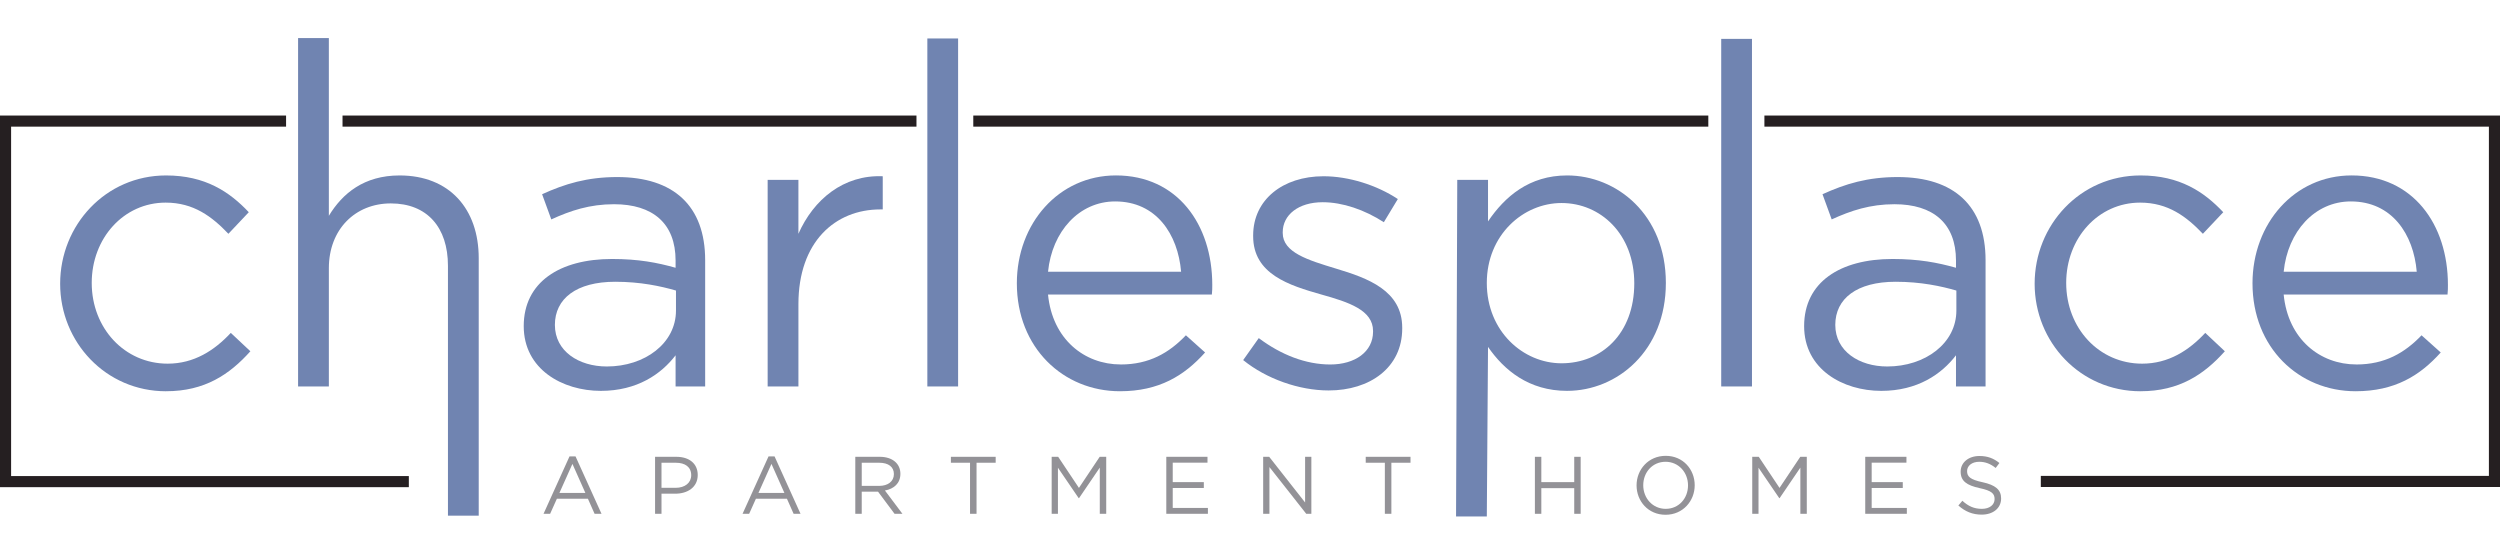
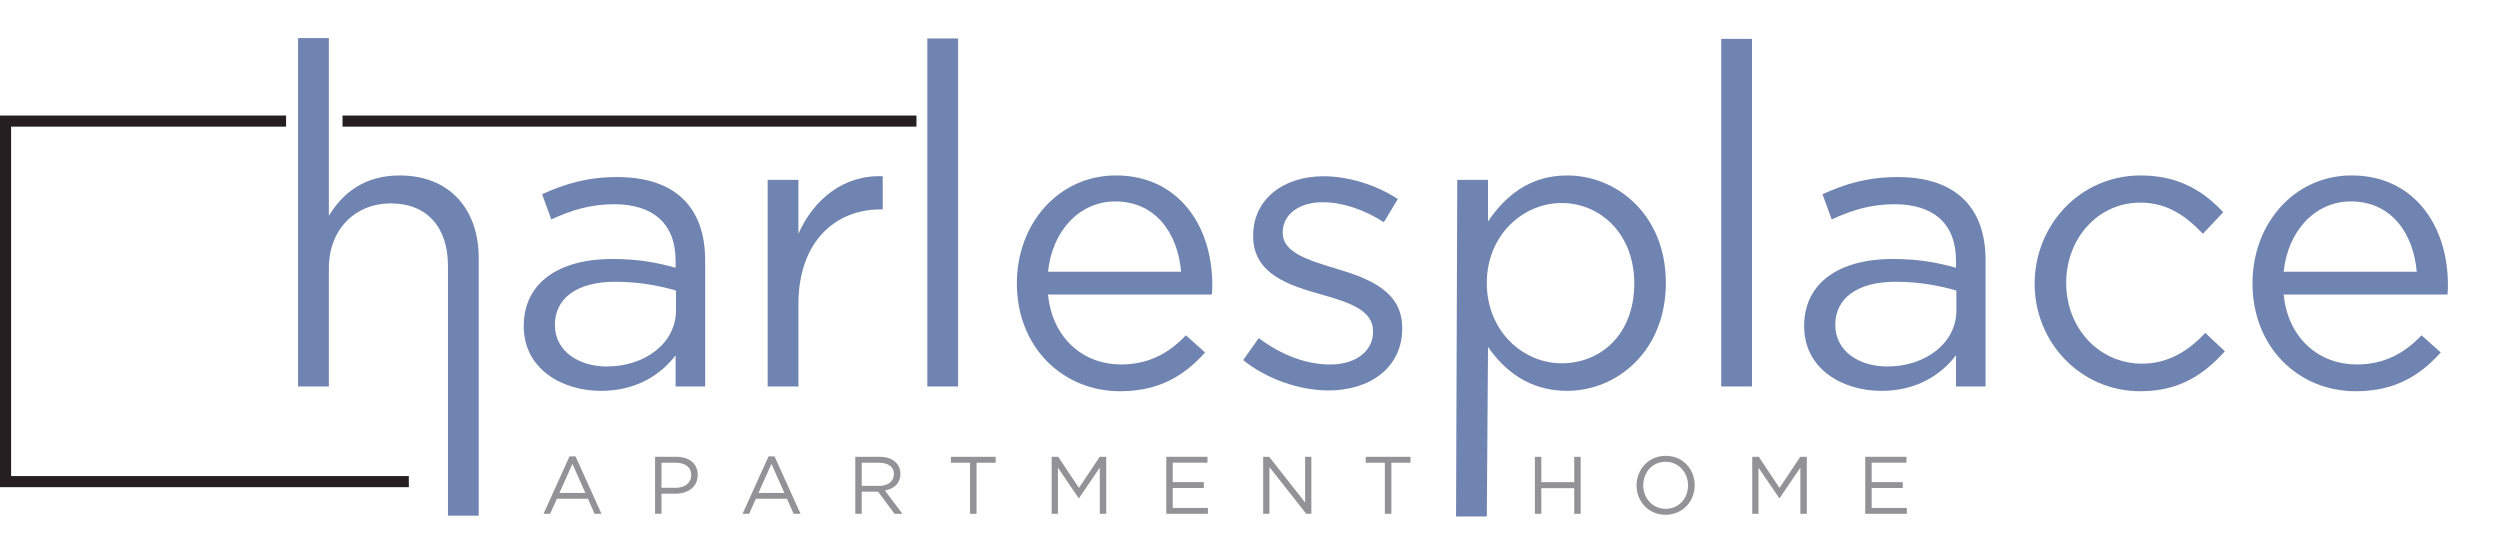
<svg xmlns="http://www.w3.org/2000/svg" id="Layer_2" viewBox="0 0 261.917 58.099">
  <defs>
    <style>.cls-1{fill:#7084b1;}.cls-2{fill:#939297;}.cls-3{fill:#251f21;}</style>
  </defs>
-   <path class="cls-1" d="M17.397,40.991c-6.322,0-11.095-5.15-11.095-11.263,0-6.155,4.773-11.347,11.095-11.347,4.104,0,6.657,1.717,8.667,3.852l-2.135,2.261c-1.716-1.8-3.643-3.266-6.573-3.266-4.396,0-7.746,3.726-7.746,8.415,0,4.731,3.433,8.457,7.955,8.457,2.763,0,4.899-1.381,6.615-3.224l2.051,1.926c-2.177,2.428-4.773,4.187-8.835,4.187h0Z" />
  <path class="cls-1" d="M34.453,40.488h-3.224V3.988h3.224v18.622c1.423-2.345,3.684-4.229,7.411-4.229,5.234,0,8.29,3.517,8.29,8.667v26.978h-3.224v-26.183c0-4.019-2.177-6.532-5.987-6.532-3.726,0-6.49,2.722-6.49,6.783v12.393h0Z" />
  <path class="cls-1" d="M57.757,22.987l-.963-2.638c2.387-1.088,4.731-1.8,7.871-1.8,5.904,0,9.212,3.015,9.212,8.709v13.231h-3.098v-3.266c-1.508,1.968-4.02,3.727-7.83,3.727-4.019,0-8.08-2.262-8.08-6.783,0-4.605,3.768-7.034,9.253-7.034,2.763,0,4.731.377,6.657.921v-.754c0-3.894-2.387-5.904-6.448-5.904-2.554,0-4.564.67-6.573,1.591h0ZM58.134,34.041c0,2.763,2.512,4.354,5.443,4.354,3.978,0,7.243-2.428,7.243-5.861v-2.094c-1.591-.461-3.726-.921-6.364-.921-4.061,0-6.322,1.759-6.322,4.522Z" />
  <path class="cls-1" d="M83.647,40.488h-3.223v-21.646h3.223v5.652c1.592-3.601,4.731-6.197,8.835-6.029v3.475h-.251c-4.731,0-8.583,3.391-8.583,9.923v8.625h0Z" />
  <path class="cls-1" d="M97.155,40.488V4.03h3.223v36.458h-3.223Z" />
  <path class="cls-1" d="M117.418,38.185c2.973,0,5.066-1.214,6.825-3.057l2.01,1.8c-2.178,2.428-4.815,4.061-8.918,4.061-5.946,0-10.803-4.564-10.803-11.305,0-6.28,4.396-11.305,10.384-11.305,6.406,0,10.09,5.108,10.09,11.472,0,.293,0,.628-.042,1.005h-17.166c.46,4.689,3.81,7.327,7.62,7.327h0ZM123.741,28.472c-.335-3.936-2.596-7.369-6.908-7.369-3.768,0-6.615,3.14-7.034,7.369h13.942,0Z" />
  <path class="cls-1" d="M139.204,40.907c-3.098,0-6.531-1.214-8.96-3.182l1.632-2.303c2.345,1.759,4.941,2.764,7.494,2.764,2.596,0,4.48-1.34,4.48-3.433v-.084c0-2.177-2.554-3.014-5.401-3.81-3.391-.963-7.16-2.135-7.16-6.113v-.084c0-3.726,3.098-6.197,7.369-6.197,2.638,0,5.569.921,7.788,2.387l-1.466,2.428c-2.01-1.298-4.312-2.094-6.406-2.094-2.554,0-4.187,1.34-4.187,3.14v.084c0,2.051,2.68,2.847,5.569,3.726,3.349,1.005,6.95,2.303,6.95,6.197v.083c0,4.103-3.391,6.49-7.704,6.49h0Z" />
  <path class="cls-1" d="M164.185,40.949c-4.019,0-6.615-2.178-8.29-4.606l-.126,17.768h-3.223l.126-35.27h3.223v4.354c1.759-2.596,4.313-4.815,8.29-4.815,5.192,0,10.342,4.104,10.342,11.263,0,7.118-5.109,11.305-10.342,11.305ZM163.598,21.27c-4.019,0-7.83,3.35-7.83,8.374,0,5.066,3.811,8.416,7.83,8.416,4.187,0,7.62-3.098,7.62-8.374,0-5.15-3.517-8.416-7.62-8.416Z" />
  <path class="cls-1" d="M180.326,40.488V4.073h3.223v36.415h-3.223Z" />
  <path class="cls-1" d="M191.9,22.987l-.962-2.638c2.387-1.088,4.731-1.8,7.871-1.8,5.904,0,9.212,3.015,9.212,8.709v13.231h-3.098v-3.266c-1.508,1.968-4.02,3.727-7.83,3.727-4.019,0-8.08-2.262-8.08-6.783,0-4.605,3.768-7.034,9.253-7.034,2.763,0,4.731.377,6.657.921v-.754c0-3.894-2.387-5.904-6.448-5.904-2.554,0-4.563.67-6.574,1.591h0ZM192.277,34.041c0,2.763,2.512,4.354,5.443,4.354,3.977,0,7.243-2.428,7.243-5.861v-2.094c-1.591-.461-3.726-.921-6.364-.921-4.061,0-6.322,1.759-6.322,4.522h0Z" />
  <path class="cls-1" d="M224.258,40.991c-6.322,0-11.095-5.15-11.095-11.263,0-6.155,4.773-11.347,11.095-11.347,4.103,0,6.657,1.717,8.666,3.852l-2.135,2.261c-1.716-1.8-3.643-3.266-6.574-3.266-4.396,0-7.746,3.726-7.746,8.415,0,4.731,3.434,8.457,7.955,8.457,2.763,0,4.899-1.381,6.615-3.224l2.051,1.926c-2.177,2.428-4.773,4.187-8.834,4.187h0Z" />
  <path class="cls-1" d="M246.873,38.185c2.973,0,5.066-1.214,6.825-3.057l2.01,1.8c-2.178,2.428-4.815,4.061-8.918,4.061-5.946,0-10.803-4.564-10.803-11.305,0-6.28,4.396-11.305,10.384-11.305,6.406,0,10.09,5.108,10.09,11.472,0,.293,0,.628-.042,1.005h-17.166c.46,4.689,3.81,7.327,7.62,7.327h0ZM253.195,28.472c-.335-3.936-2.595-7.369-6.908-7.369-3.768,0-6.615,3.14-7.034,7.369h13.942,0Z" />
  <path class="cls-2" d="M63.018,53.829h-.725l-.7-1.578h-3.25l-.708,1.578h-.691l2.721-6.013h.631l2.721,6.013h0ZM59.972,48.6l-1.365,3.045h2.721l-1.357-3.045h0Z" />
  <path class="cls-2" d="M70.753,51.722h-1.45v2.107h-.674v-5.971h2.235c1.348,0,2.235.716,2.235,1.902,0,1.297-1.075,1.962-2.346,1.962h0ZM70.813,48.481h-1.51v2.627h1.475c.99,0,1.638-.528,1.638-1.322,0-.862-.639-1.305-1.603-1.305h0Z" />
  <path class="cls-2" d="M83.869,53.829h-.725l-.7-1.578h-3.25l-.708,1.578h-.691l2.721-6.013h.631l2.721,6.013h0ZM80.824,48.6l-1.365,3.045h2.721l-1.357-3.045h0Z" />
  <path class="cls-2" d="M93.719,53.829l-1.732-2.32h-1.706v2.32h-.674v-5.971h2.567c1.314,0,2.158.708,2.158,1.783,0,.998-.683,1.578-1.621,1.748l1.834,2.44h-.827ZM92.124,48.481h-1.842v2.423h1.834c.896,0,1.535-.46,1.535-1.237,0-.742-.563-1.186-1.527-1.186h0Z" />
  <path class="cls-2" d="M102.309,53.829h-.682v-5.349h-2.005v-.622h4.691v.622h-2.005v5.349h0Z" />
  <path class="cls-2" d="M113.046,52.191h-.034l-2.175-3.19v4.828h-.657v-5.971h.682l2.175,3.259,2.175-3.259h.683v5.971h-.674v-4.837l-2.175,3.199Z" />
  <path class="cls-2" d="M126.505,48.472h-3.642v2.039h3.258v.614h-3.258v2.09h3.685v.614h-4.359v-5.971h4.316v.614h0Z" />
  <path class="cls-2" d="M136.731,47.858h.656v5.971h-.537l-3.856-4.896v4.896h-.656v-5.971h.631l3.762,4.785v-4.785h0Z" />
  <path class="cls-2" d="M145.77,53.829h-.683v-5.349h-2.004v-.622h4.691v.622h-2.004v5.349h0Z" />
  <path class="cls-2" d="M161.48,51.142v2.687h-.674v-5.971h.674v2.653h3.447v-2.653h.674v5.971h-.674v-2.687h-3.447Z" />
  <path class="cls-2" d="M174.495,53.931c-1.817,0-3.037-1.424-3.037-3.079s1.237-3.096,3.054-3.096,3.037,1.424,3.037,3.079-1.237,3.096-3.054,3.096ZM174.495,48.379c-1.365,0-2.337,1.092-2.337,2.457,0,1.364.99,2.474,2.354,2.474,1.365,0,2.337-1.092,2.337-2.457,0-1.364-.99-2.474-2.354-2.474h0Z" />
  <path class="cls-2" d="M186.444,52.191h-.035l-2.175-3.19v4.828h-.657v-5.971h.683l2.175,3.259,2.175-3.259h.682v5.971h-.674v-4.837l-2.175,3.199h0Z" />
  <path class="cls-2" d="M199.732,48.472h-3.643v2.039h3.259v.614h-3.259v2.09h3.685v.614h-4.359v-5.971h4.317v.614h0Z" />
-   <path class="cls-2" d="M207.706,50.52c1.33.29,1.945.776,1.945,1.698,0,1.032-.853,1.698-2.039,1.698-.947,0-1.723-.316-2.44-.956l.418-.495c.622.563,1.22.845,2.047.845.802,0,1.33-.418,1.33-1.024,0-.563-.298-.878-1.552-1.143-1.373-.298-2.004-.742-2.004-1.732,0-.955.827-1.638,1.962-1.638.87,0,1.492.248,2.098.734l-.392.52c-.555-.452-1.109-.648-1.723-.648-.776,0-1.271.427-1.271.973,0,.571.307.887,1.621,1.168h0Z" />
  <polygon class="cls-3" points="42.832 51.039 0 51.039 0 12.105 29.971 12.105 29.971 13.268 1.163 13.268 1.163 49.876 42.832 49.876 42.832 51.039" />
  <rect class="cls-3" x="35.885" y="12.105" width="60.131" height="1.163" />
-   <rect class="cls-3" x="101.968" y="12.105" width="77.007" height="1.163" />
-   <polygon class="cls-3" points="261.917 51.021 213.81 51.021 213.81 49.858 260.754 49.858 260.754 13.268 184.851 13.268 184.851 12.105 261.917 12.105 261.917 51.021" />
</svg>